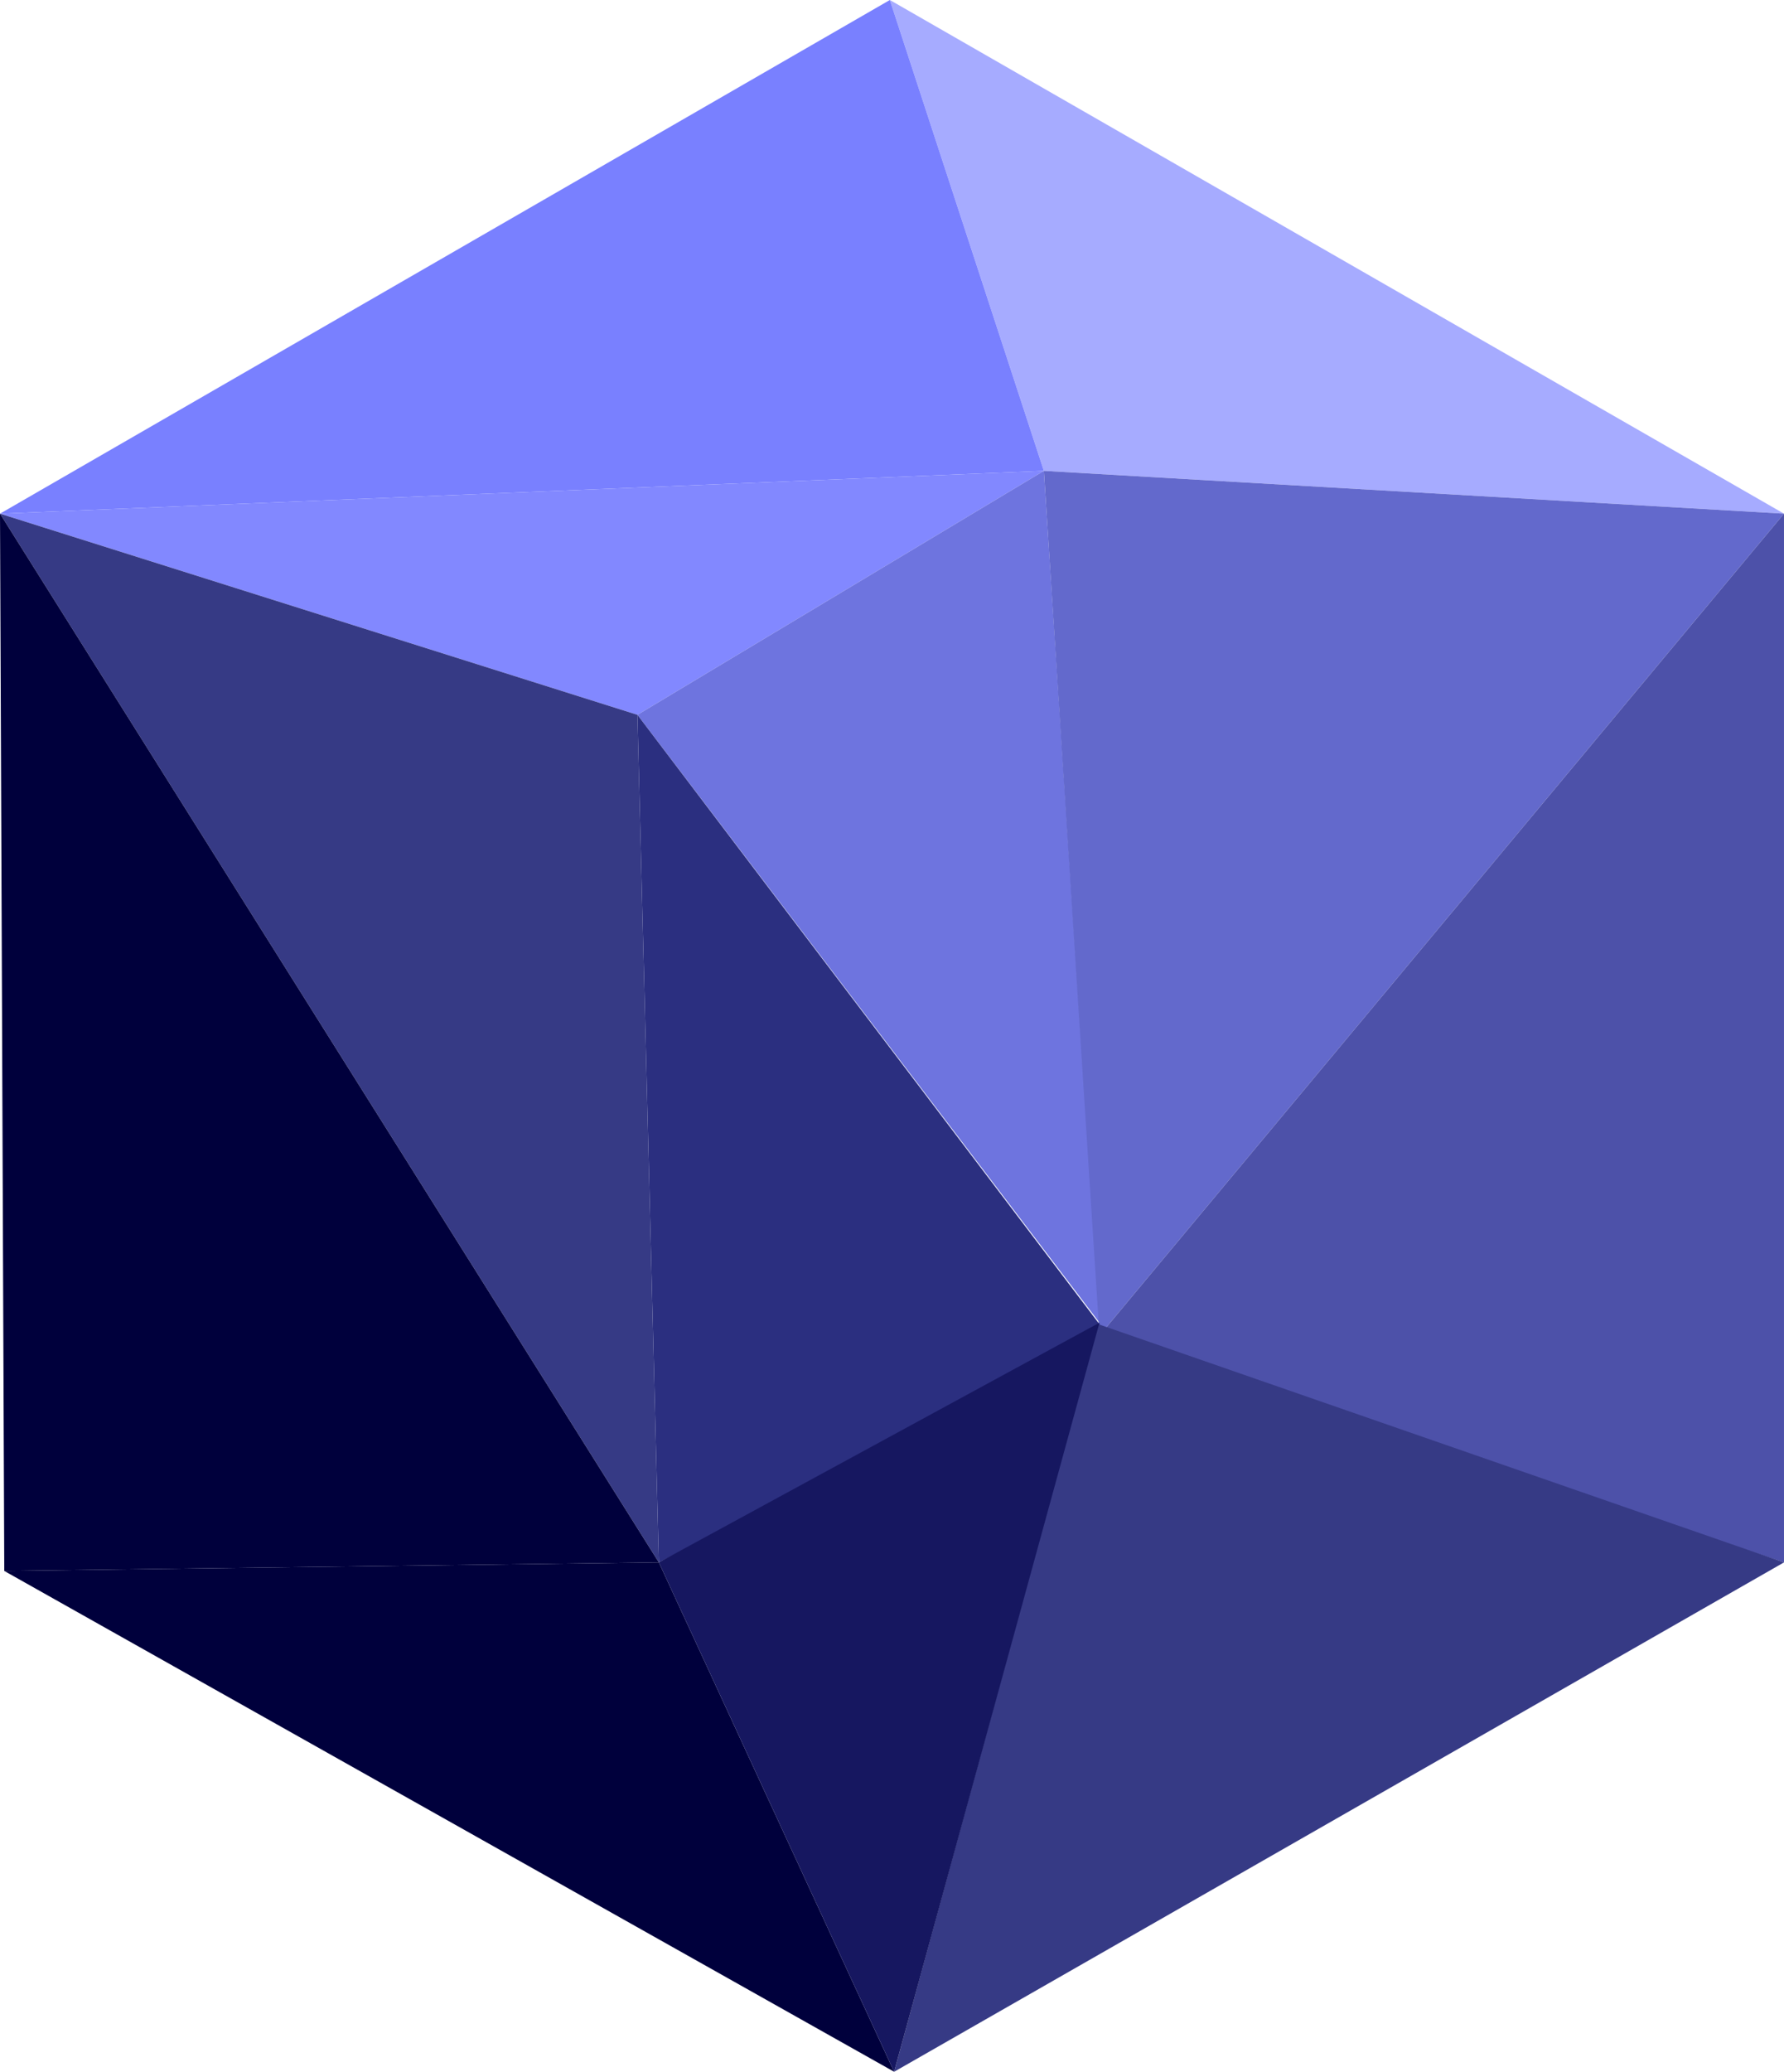
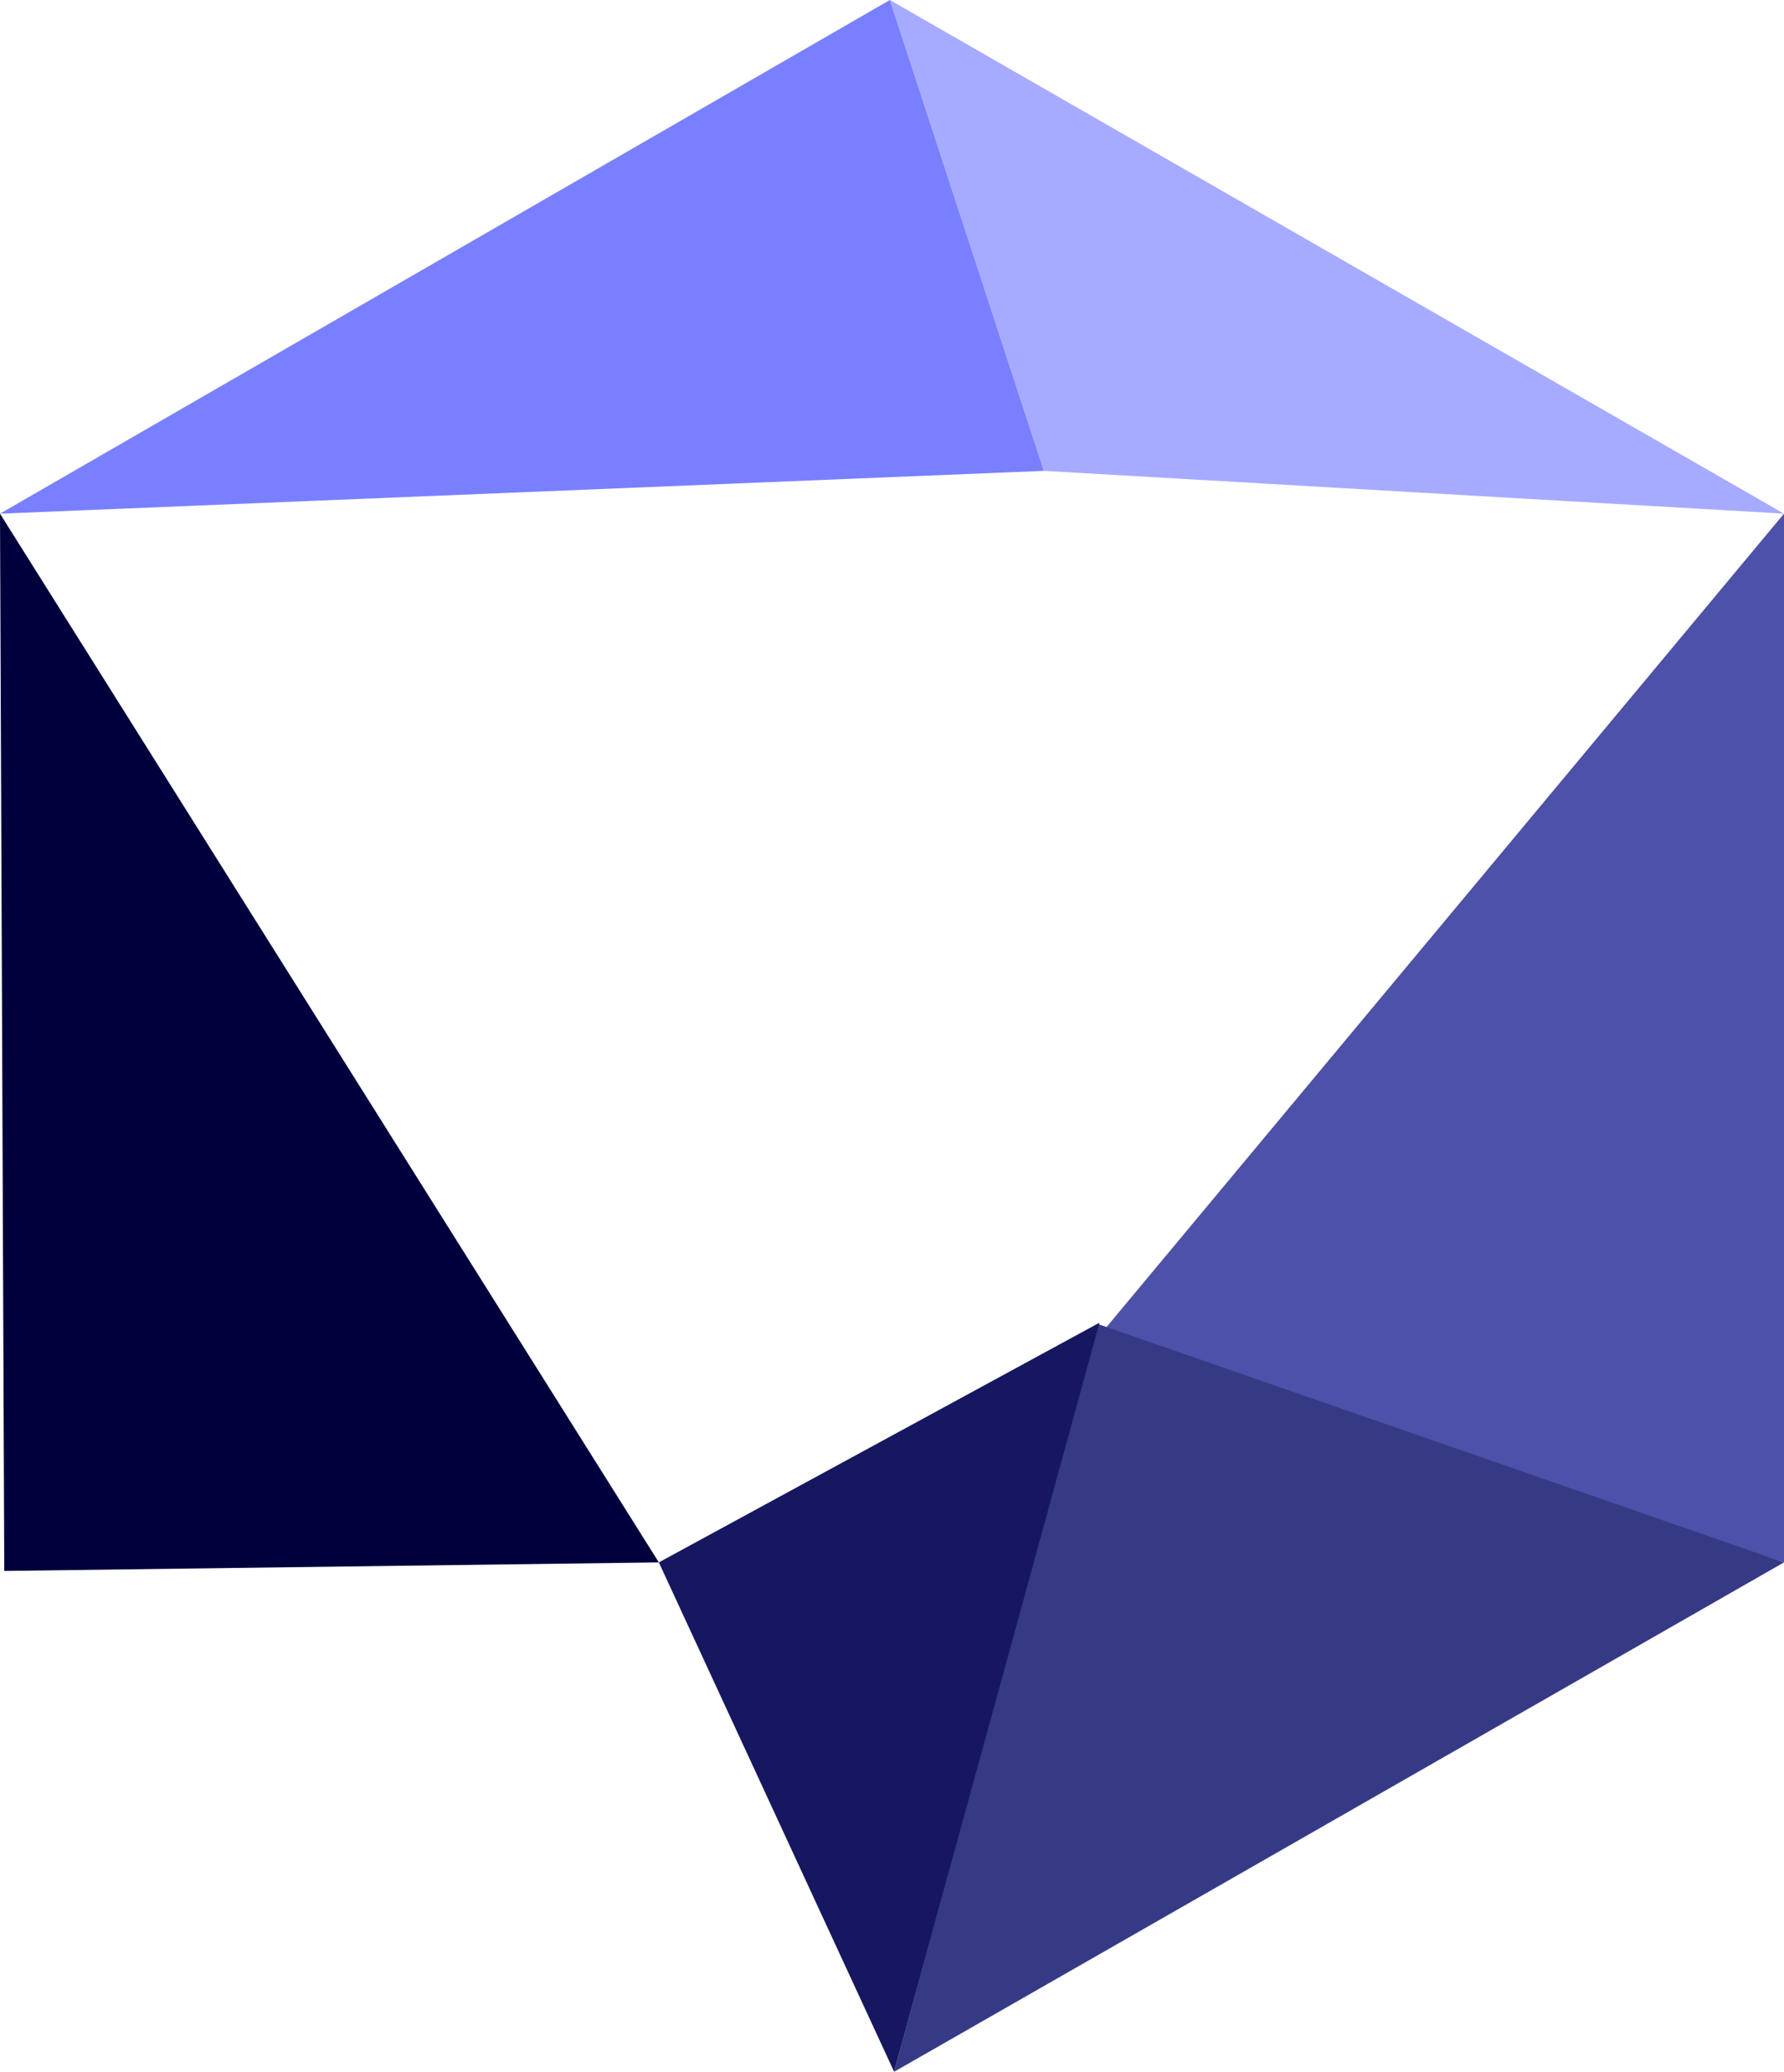
<svg xmlns="http://www.w3.org/2000/svg" width="362.434" height="420.666" viewBox="0 0 362.434 420.666">
  <g id="Groupe_18136" data-name="Groupe 18136" transform="translate(0 -0.001)">
    <path id="Tracé_48646" data-name="Tracé 48646" d="M180.782,0l31.289,95.606L362.434,104.3Z" fill="#a6abff" />
    <path id="Tracé_48647" data-name="Tracé 48647" d="M180.782,0,0,104.3l212.071-8.691Z" fill="#7980ff" />
-     <path id="Tracé_48648" data-name="Tracé 48648" d="M0,104.3l129.5,40.849,82.569-49.54Z" fill="#8288ff" />
-     <path id="Tracé_48649" data-name="Tracé 48649" d="M223.37,268.566l-11.3-172.96L129.5,145.147" fill="#6e74df" />
-     <path id="Tracé_48650" data-name="Tracé 48650" d="M223.37,271.174,362.433,104.3,212.071,95.607Z" fill="#6369cc" />
-     <path id="Tracé_48651" data-name="Tracé 48651" d="M133.849,317.239,129.5,145.147,0,104.3Z" fill="#363a85" />
-     <path id="Tracé_48652" data-name="Tracé 48652" d="M133.848,317.239l91.26-46.065L129.5,145.148" fill="#2b2f80" />
+     <path id="Tracé_48652" data-name="Tracé 48652" d="M133.848,317.239l91.26-46.065" fill="#2b2f80" />
    <path id="Tracé_48653" data-name="Tracé 48653" d="M223.37,271.174l139.063,46.064V104.3Z" fill="#4d51a9" />
-     <path id="Tracé_48654" data-name="Tracé 48654" d="M.869,318.977l180.782,101.69-47.8-103.428Z" fill="#00003c" />
    <path id="Tracé_48655" data-name="Tracé 48655" d="M181.652,420.667,362.434,317.239l-139.347-48.38Z" fill="#363a85" />
    <path id="Tracé_48656" data-name="Tracé 48656" d="M133.849,317.239l47.8,103.428,41.718-152.1Z" fill="#161760" />
    <path id="Tracé_48657" data-name="Tracé 48657" d="M.869,318.977l132.979-1.738L0,104.3Z" fill="#00003c" />
  </g>
</svg>